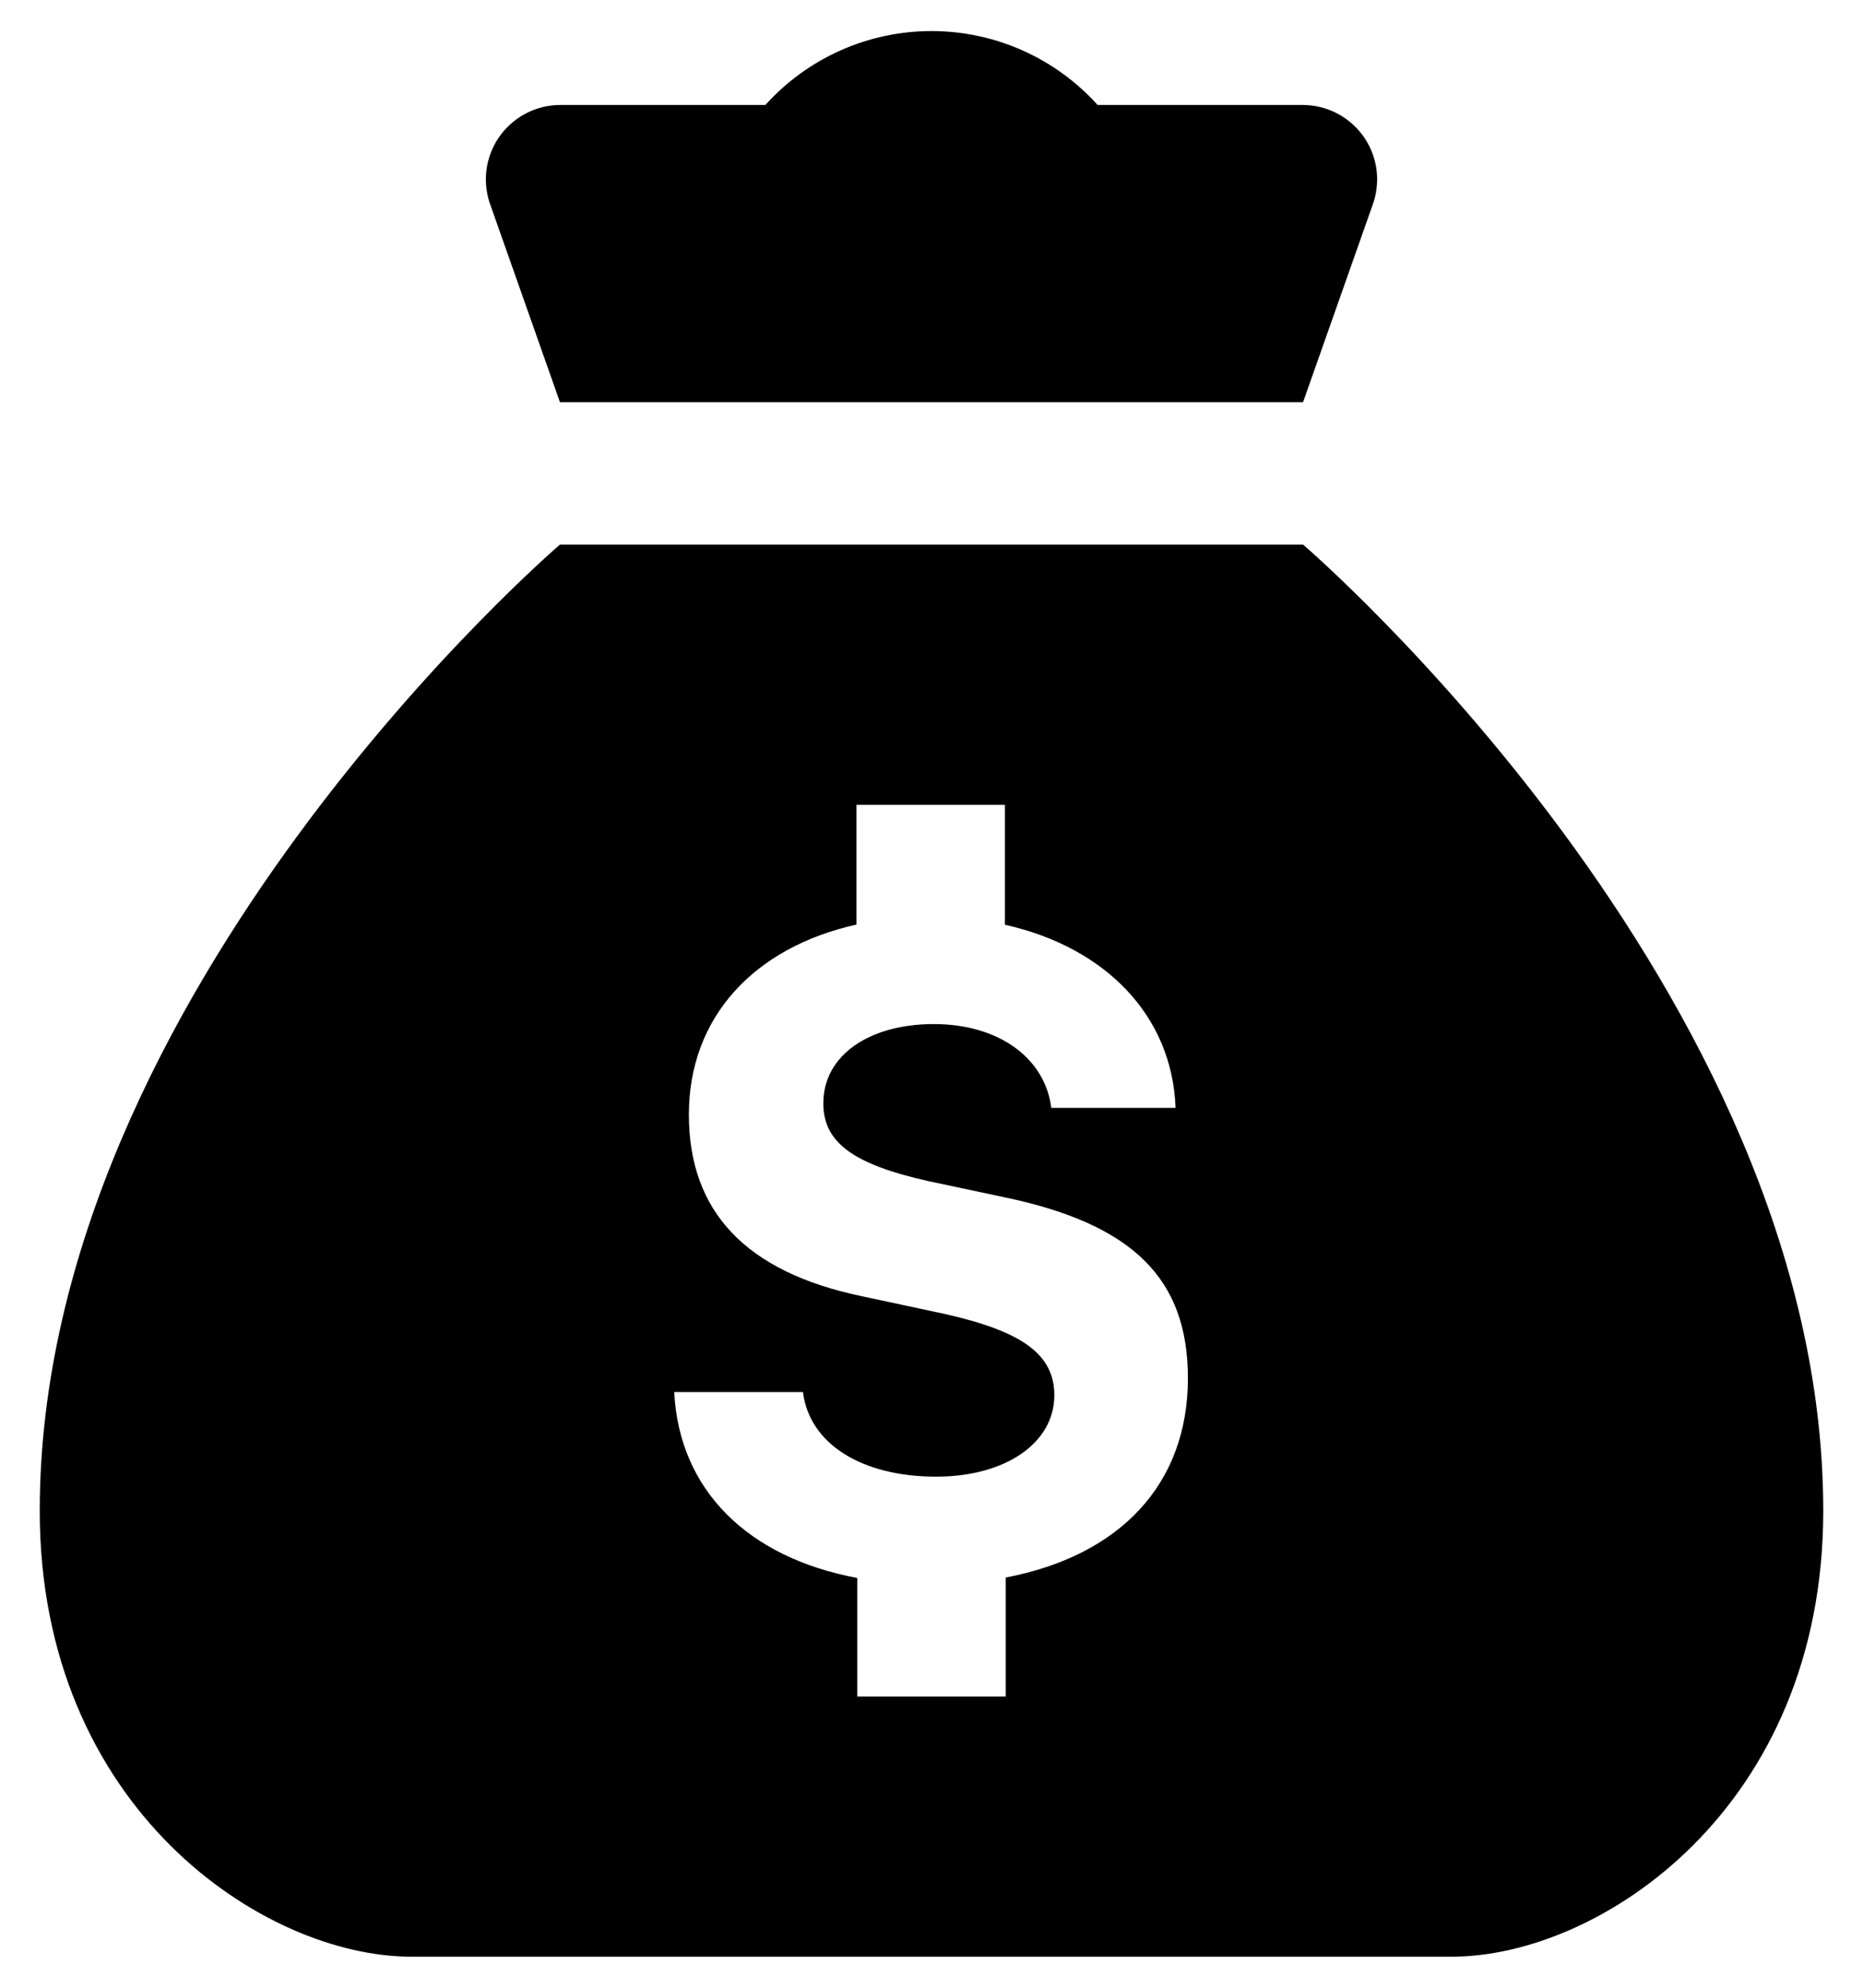
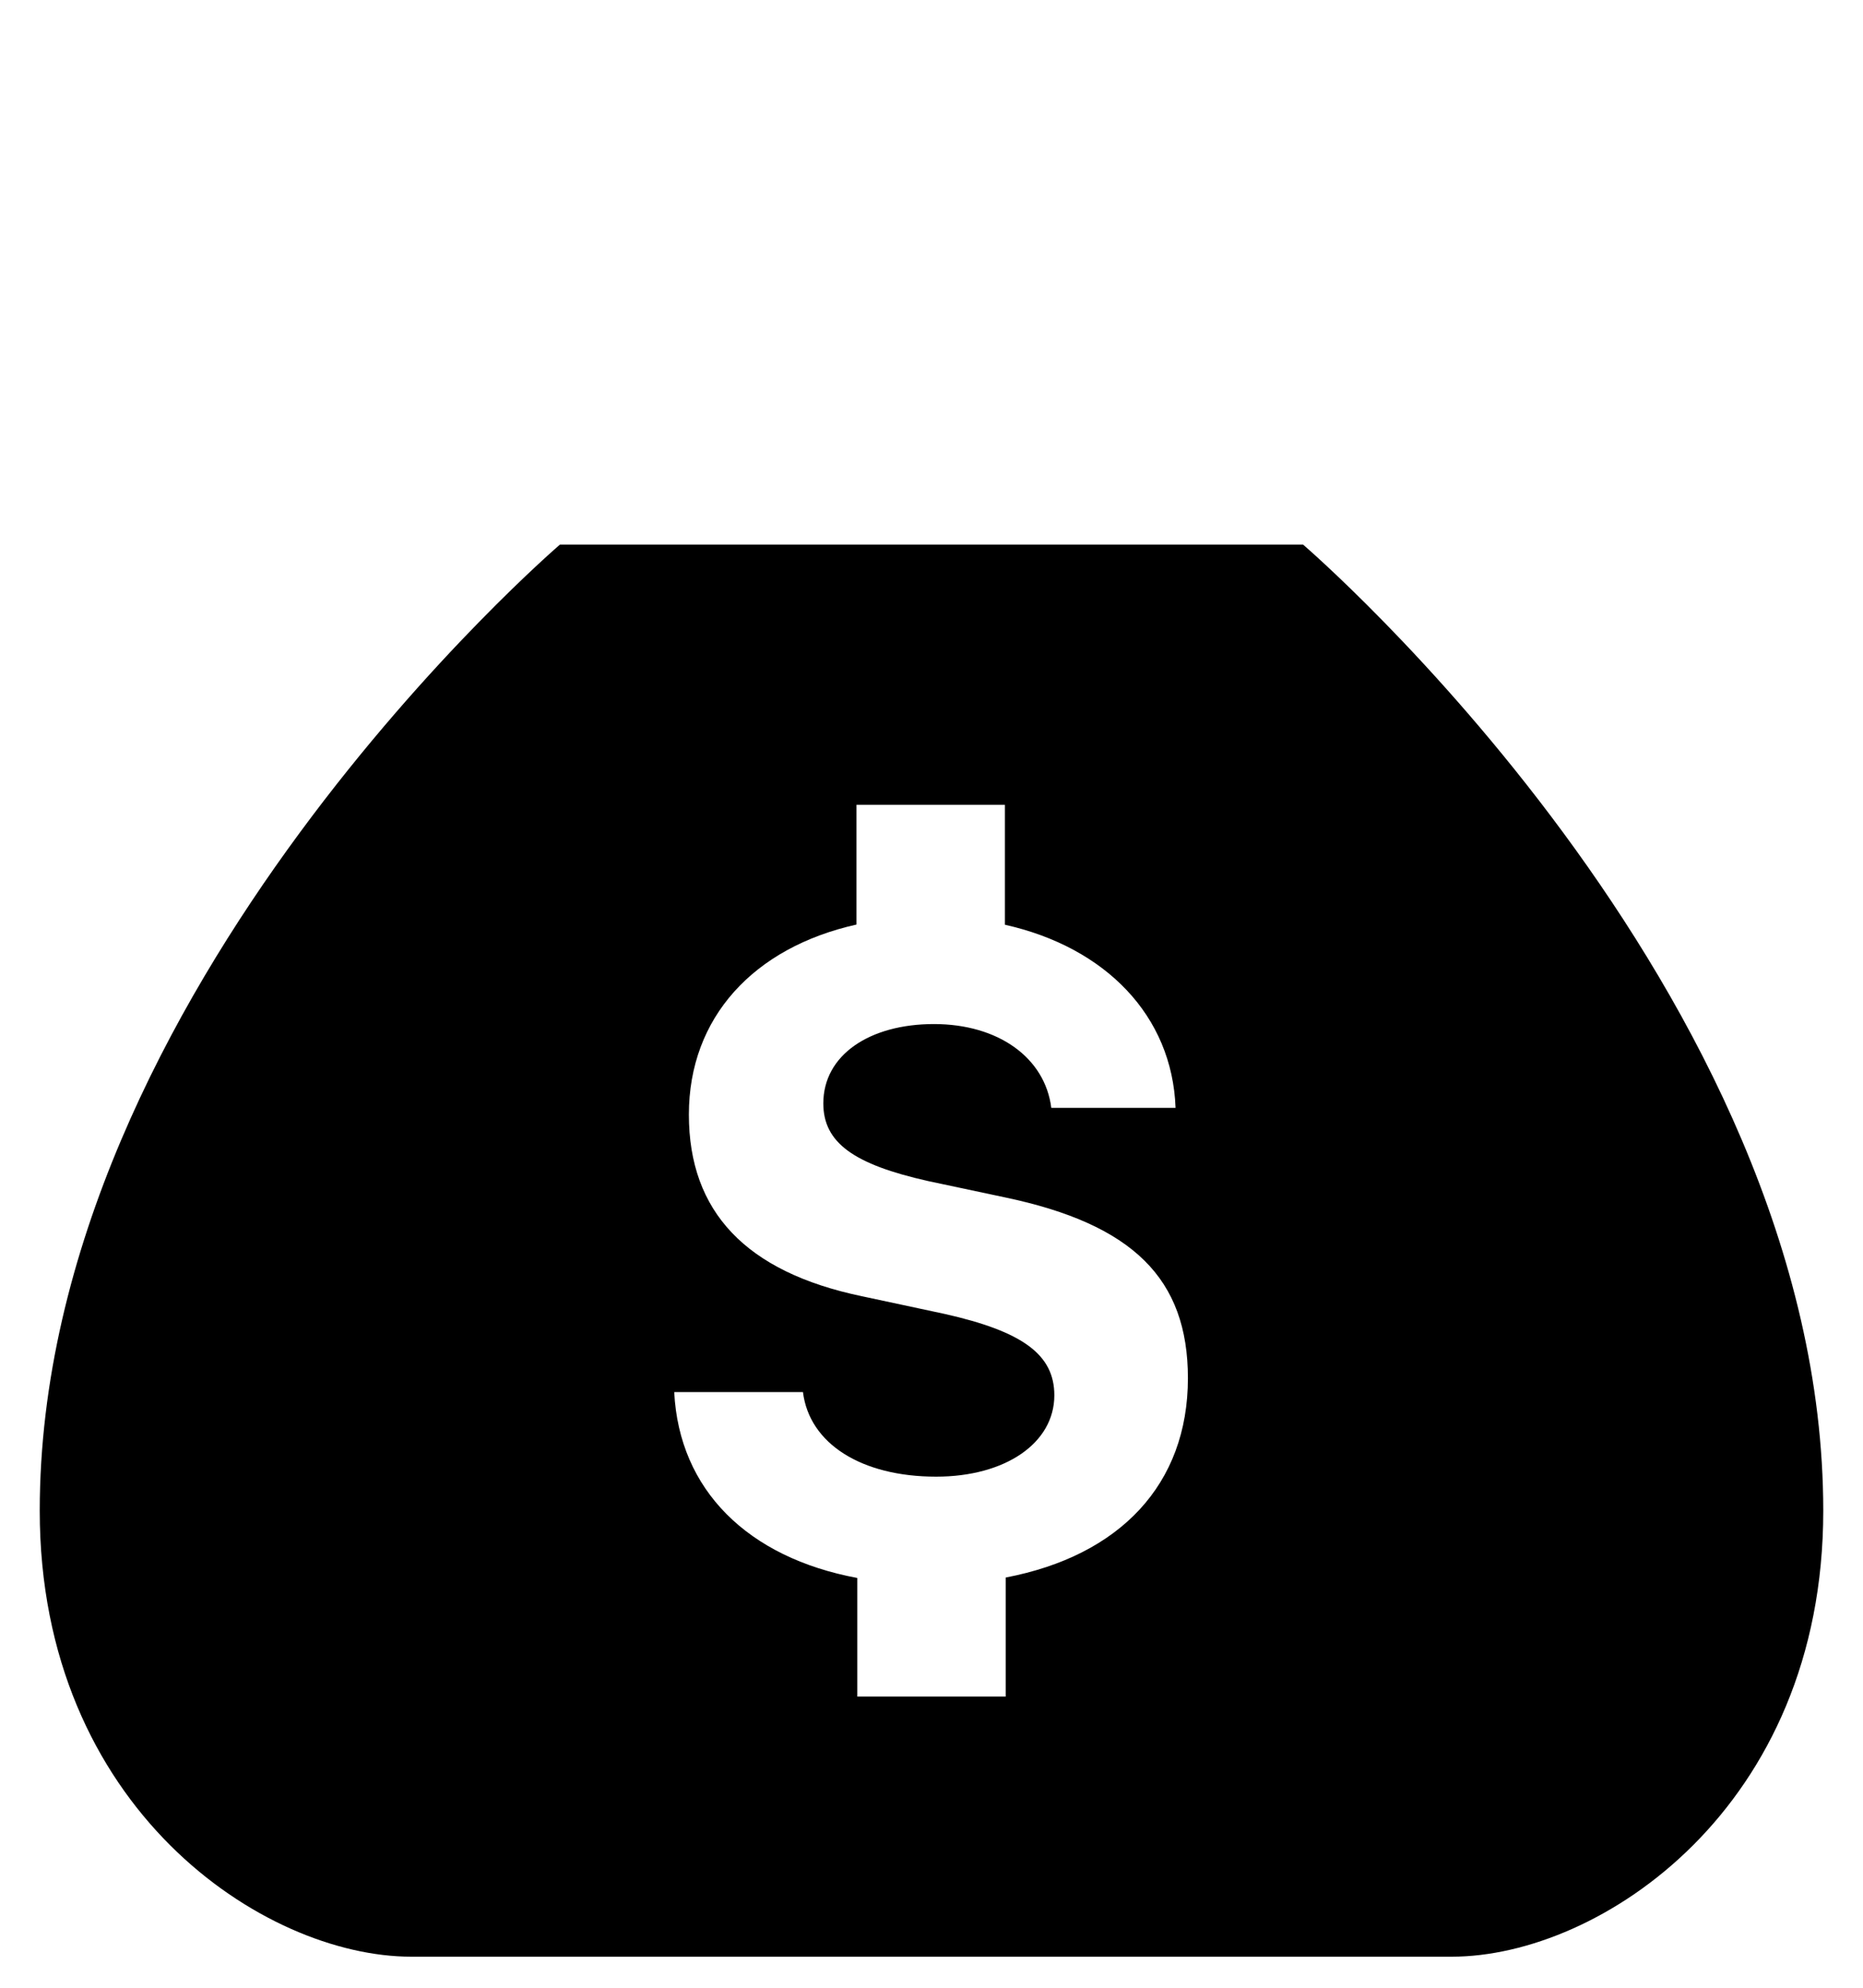
<svg xmlns="http://www.w3.org/2000/svg" width="30" height="32" viewBox="0 0 30 32" fill="none">
-   <path d="M20.983 1.69H17.675C17.338 1.316 16.925 1.016 16.464 0.811C16.003 0.606 15.504 0.5 15 0.5C14.496 0.5 13.997 0.606 13.536 0.811C13.075 1.016 12.662 1.316 12.325 1.69H9.017C8.822 1.691 8.631 1.739 8.459 1.831C8.287 1.923 8.14 2.055 8.03 2.216C7.921 2.377 7.853 2.563 7.831 2.757C7.81 2.95 7.836 3.146 7.907 3.328L9.017 6.475H20.983L22.093 3.328C22.164 3.146 22.19 2.95 22.169 2.757C22.148 2.563 22.079 2.377 21.97 2.216C21.86 2.055 21.713 1.923 21.541 1.831C21.369 1.739 21.178 1.691 20.983 1.69Z" fill="#174D4D" style="fill:#174D4D;fill:color(display-p3 0.09 0.302 0.302);fill-opacity:1;" />
  <path d="M20.983 8.767H9.017C9.017 8.767 0.64 15.945 0.64 24.322C0.64 29.106 4.243 31.5 6.623 31.5H23.377C25.767 31.5 29.36 29.106 29.36 24.322C29.36 15.945 20.983 8.767 20.983 8.767ZM16.195 25.396V27.312H13.805V25.403C12.043 25.075 10.936 23.988 10.857 22.41H12.93C13.032 23.238 13.867 23.772 15.075 23.772C16.189 23.772 16.978 23.232 16.978 22.462C16.978 21.807 16.467 21.434 15.21 21.152L13.877 20.867C12.01 20.477 11.093 19.505 11.093 17.943C11.093 16.381 12.135 15.254 13.792 14.884V12.956H16.182V14.887C17.8 15.248 18.877 16.351 18.93 17.835H16.929C16.827 17.026 16.074 16.486 15.039 16.486C14.005 16.486 13.258 16.983 13.258 17.763C13.258 18.395 13.746 18.745 14.948 19.014L16.182 19.276C18.242 19.708 19.129 20.585 19.129 22.187C19.129 23.9 18.029 25.046 16.195 25.396Z" fill="#174D4D" style="fill:#174D4D;fill:color(display-p3 0.09 0.302 0.302);fill-opacity:1;" />
</svg>